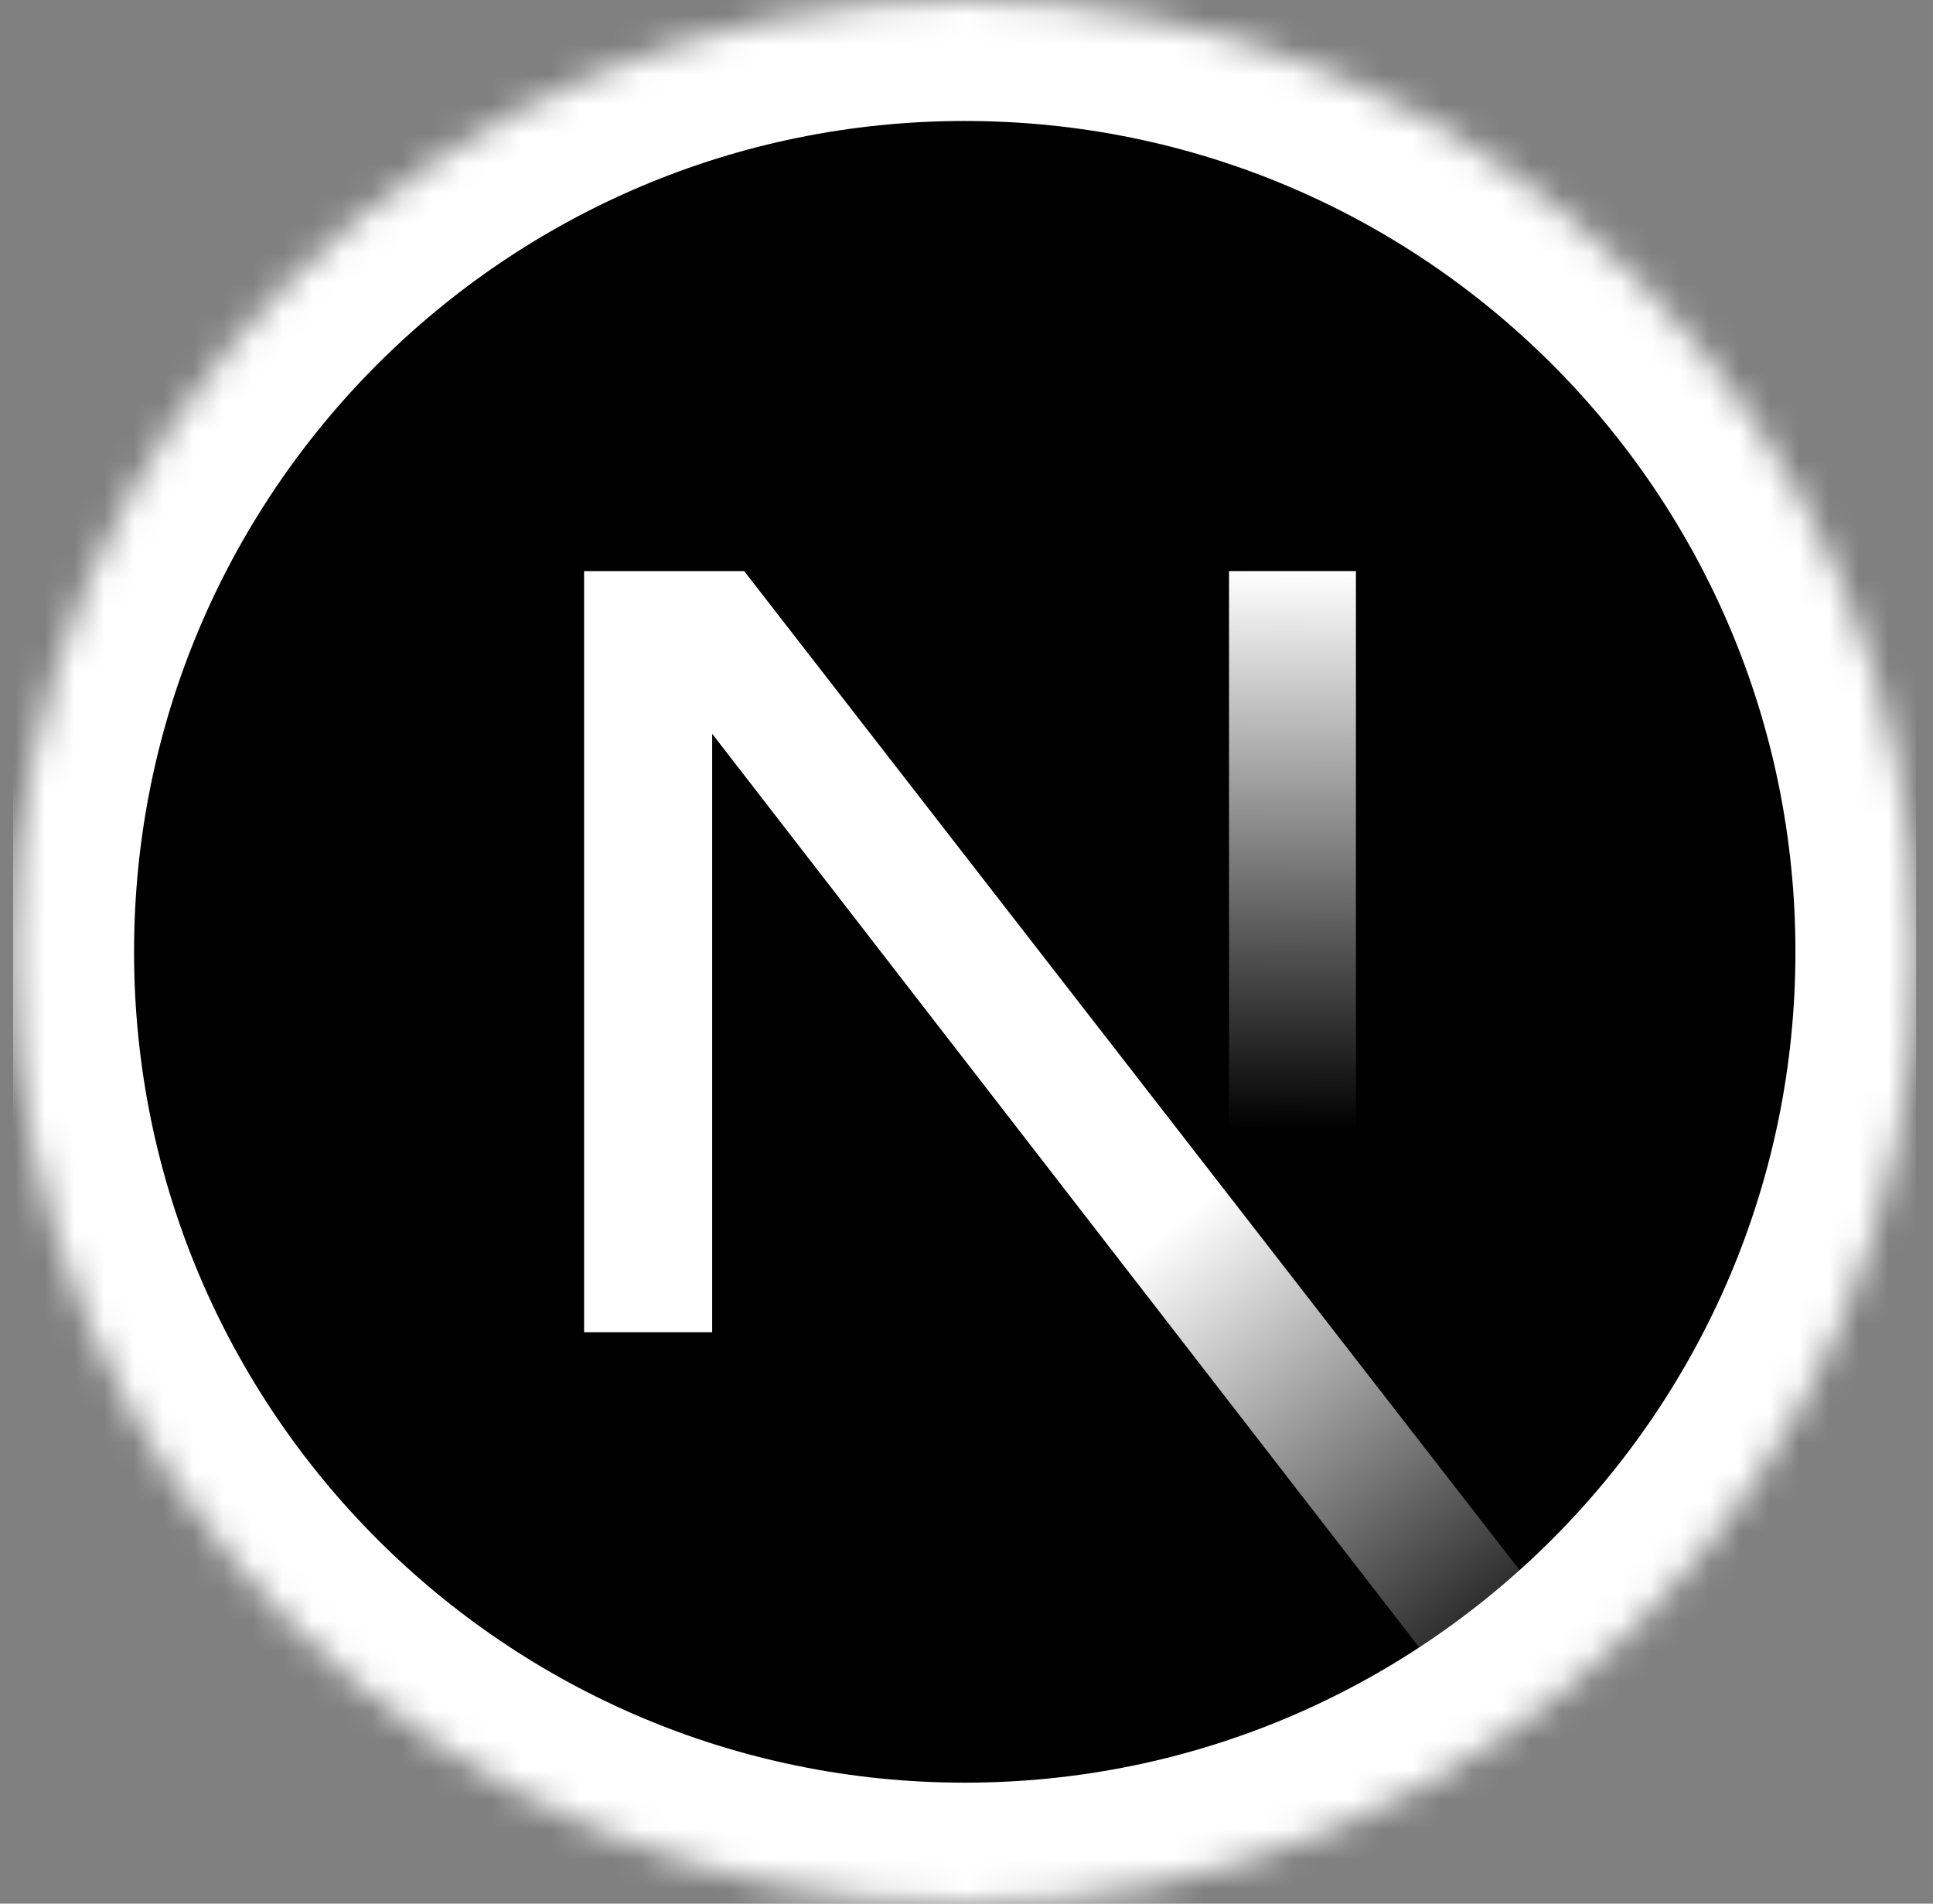
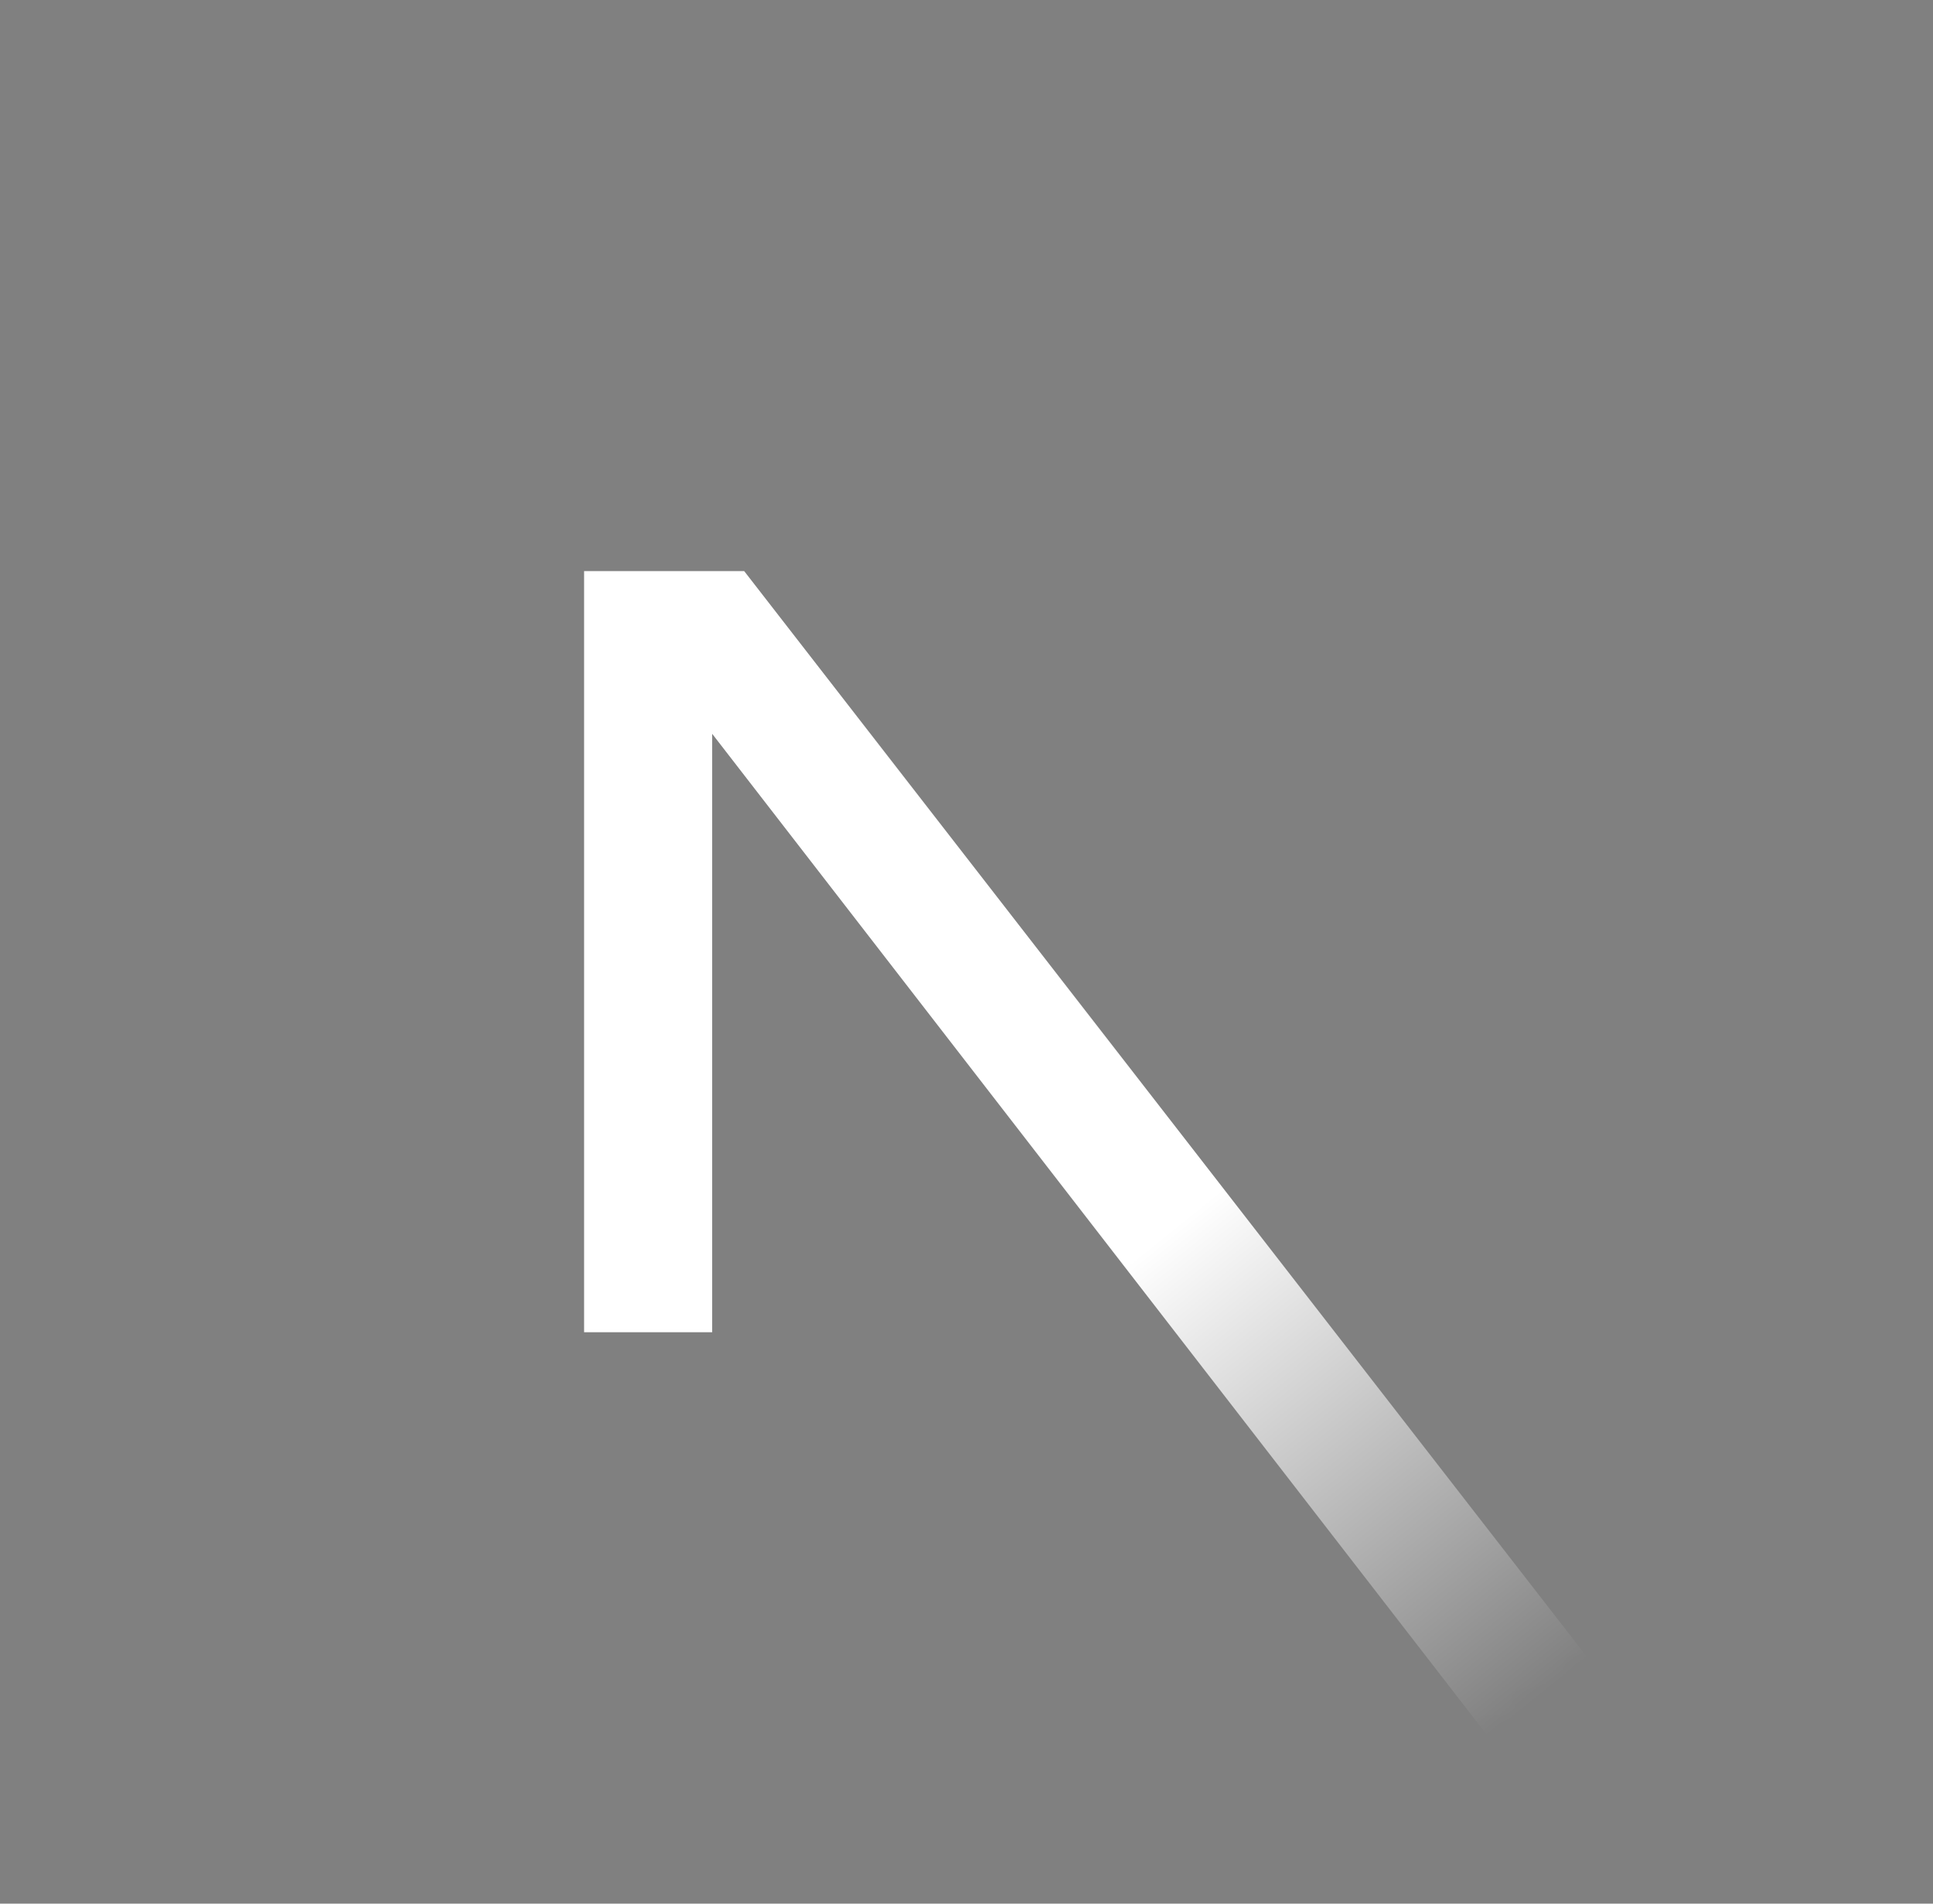
<svg xmlns="http://www.w3.org/2000/svg" width="65" height="64" viewBox="0 0 65 64" fill="none">
  <rect x="0" y="0" width="65" height="64" fill="#808080" stroke="none" />
  <g id="icon-nextjs" clip-path="url(#clip0_921_1536)">
    <g id="Mask group">
      <mask id="mask0_921_1536" style="mask-type:alpha" maskUnits="userSpaceOnUse" x="0" y="0" width="65" height="64">
        <g id="Group">
          <path id="Vector" d="M32.438 64C50.111 64 64.438 49.673 64.438 32C64.438 14.327 50.111 0 32.438 0C14.764 0 0.438 14.327 0.438 32C0.438 49.673 14.764 64 32.438 64Z" fill="black" />
        </g>
      </mask>
      <g mask="url(#mask0_921_1536)">
        <g id="Group_2">
-           <path id="Vector_2" d="M32.441 62.933C49.525 62.933 63.374 49.084 63.374 32C63.374 14.916 49.525 1.067 32.441 1.067C15.357 1.067 1.508 14.916 1.508 32C1.508 49.084 15.357 62.933 32.441 62.933Z" fill="black" stroke="white" stroke-width="6" />
          <path id="Vector_3" d="M53.599 56.007L25.024 19.2H19.641V44.789H23.948V24.67L50.218 58.611C51.404 57.818 52.533 56.947 53.599 56.007Z" fill="url(#paint0_linear_921_1536)" />
-           <path id="Vector_4" d="M45.595 19.2H41.328V44.8H45.595V19.2Z" fill="url(#paint1_linear_921_1536)" />
        </g>
      </g>
    </g>
  </g>
  <defs>
    <linearGradient id="paint0_linear_921_1536" x1="39.196" y1="41.422" x2="51.818" y2="57.067" gradientUnits="userSpaceOnUse">
      <stop stop-color="white" />
      <stop offset="1" stop-color="white" stop-opacity="0" />
    </linearGradient>
    <linearGradient id="paint1_linear_921_1536" x1="43.462" y1="19.2" x2="43.39" y2="38" gradientUnits="userSpaceOnUse">
      <stop stop-color="white" />
      <stop offset="1" stop-color="white" stop-opacity="0" />
    </linearGradient>
    <clipPath id="clip0_921_1536">
      <rect width="64" height="64" fill="white" transform="translate(0.438)" />
    </clipPath>
  </defs>
</svg>